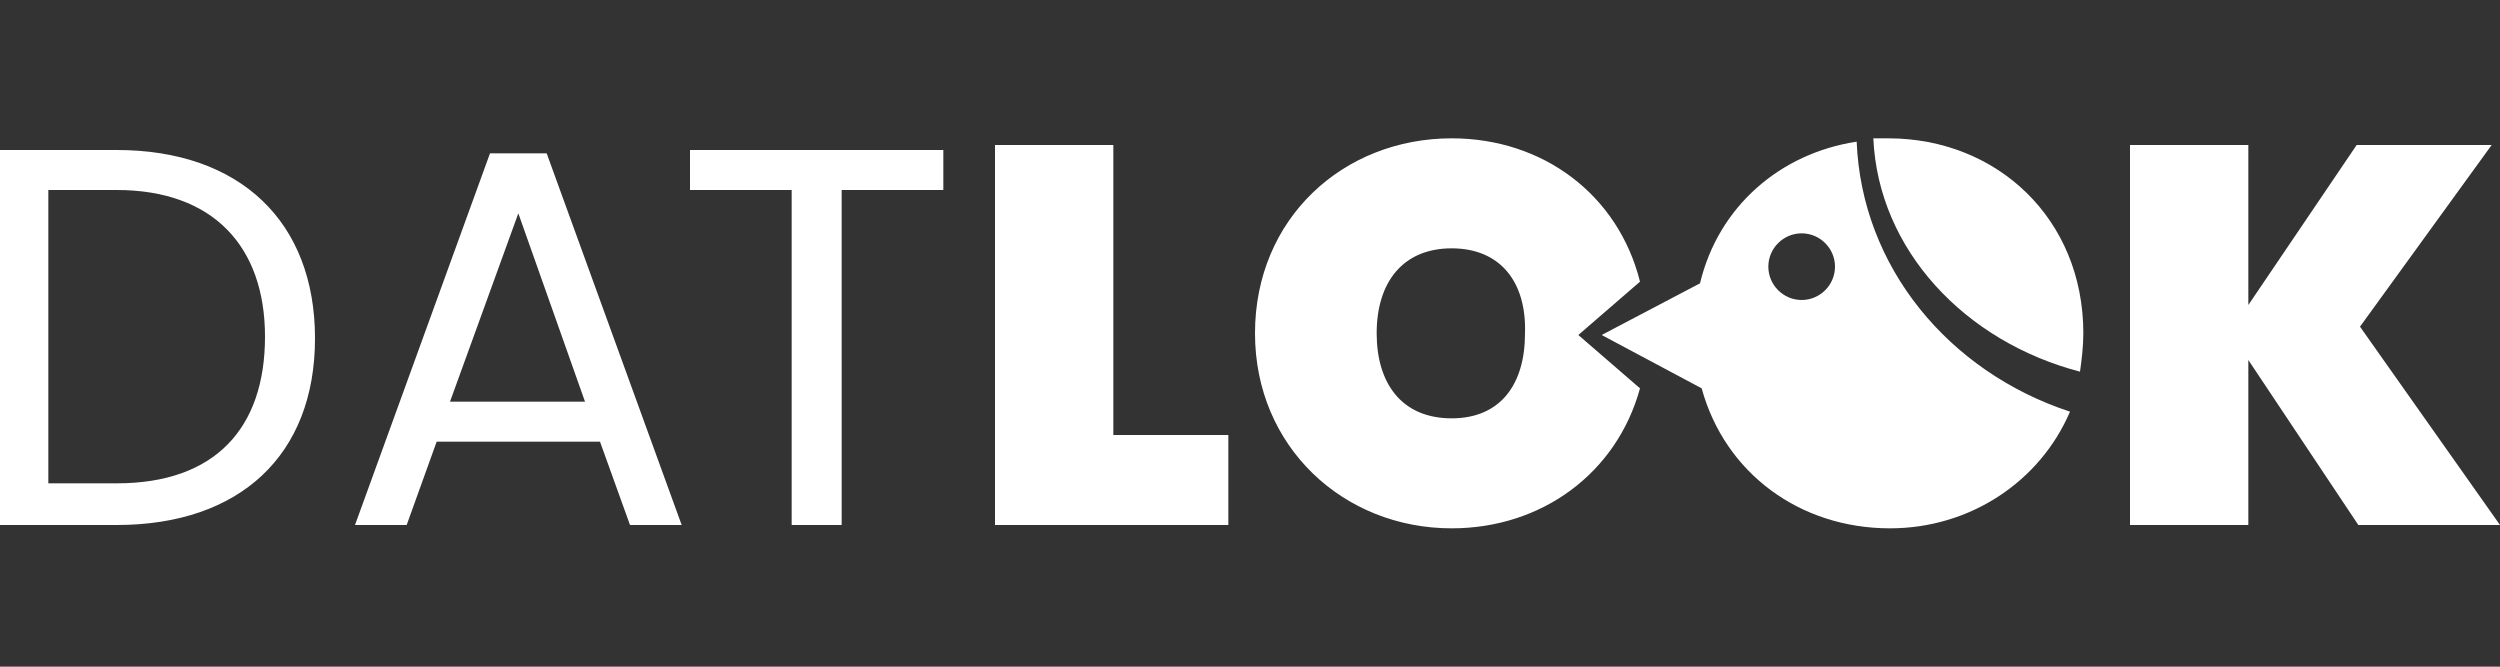
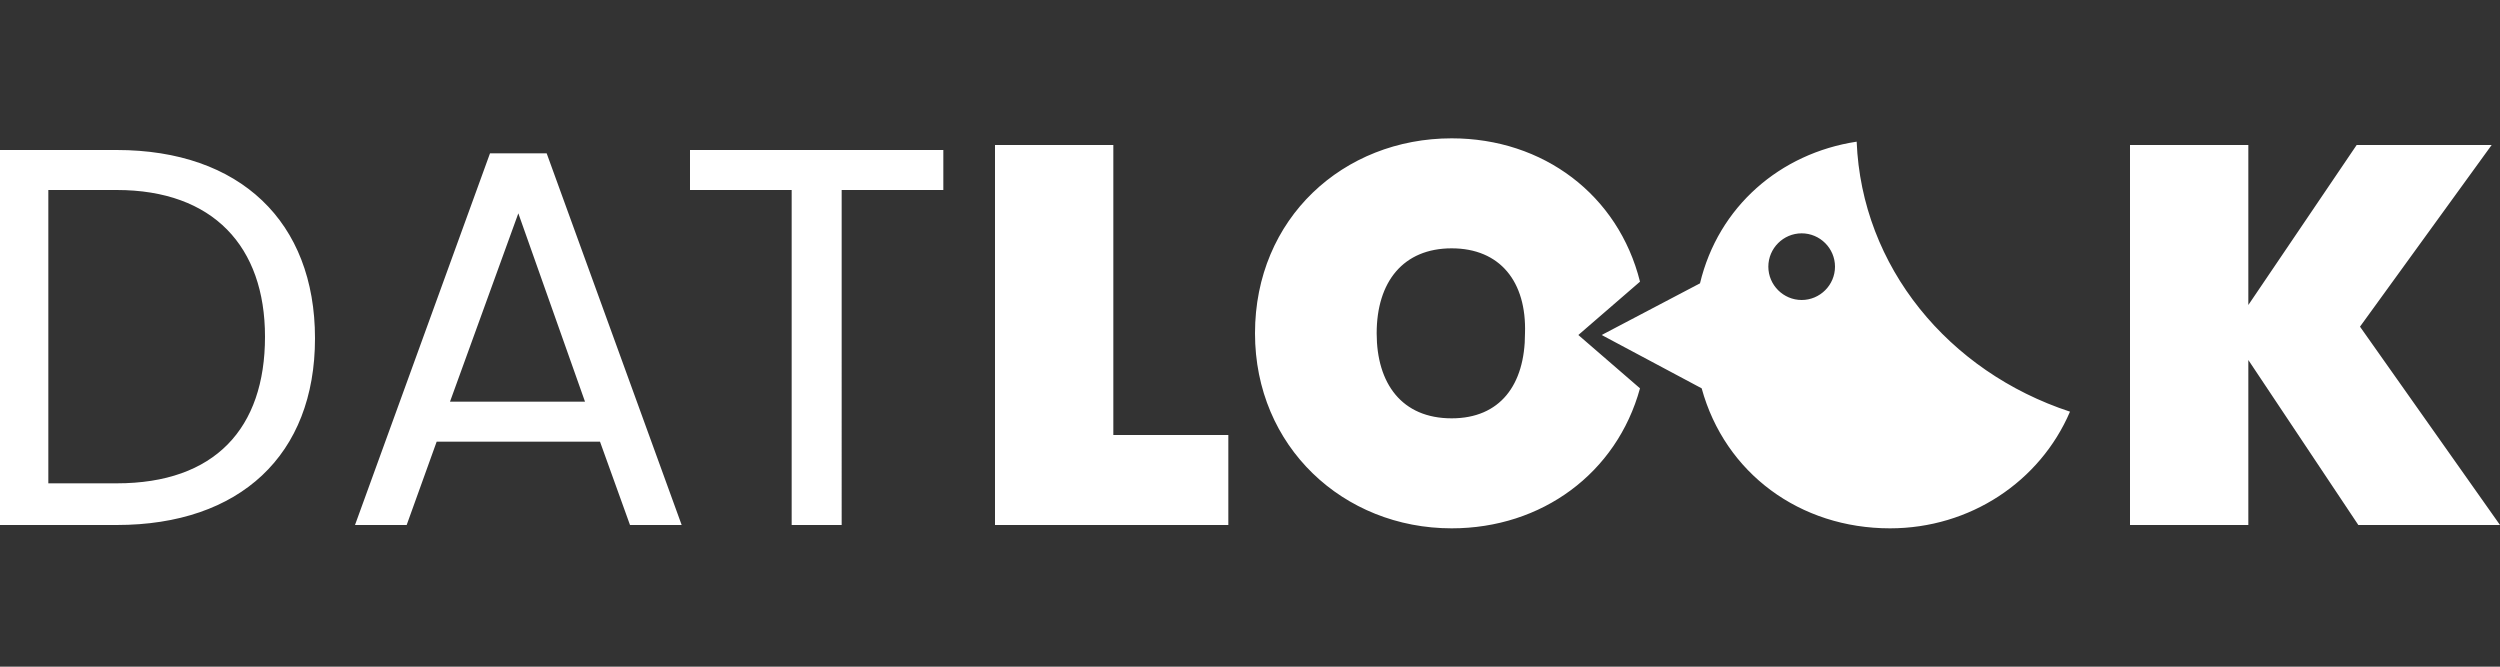
<svg xmlns="http://www.w3.org/2000/svg" version="1.1" id="Layer_1" x="0px" y="0px" width="150px" height="40px" viewBox="0 0 150 40" style="enable-background:new 0 0 150 40;" xml:space="preserve">
  <rect x="0" y="0" width="150" height="40" fill="#333333" stroke="none" />
  <style type="text/css">
	.st0{fill:#FFFFFF;}
</style>
  <g>
    <path class="st0" d="M7,11.4H2.9v17.6H7c5.9,0,8.9-3.3,8.9-8.8C15.9,14.8,12.8,11.4,7,11.4 M7,31.5H0V9h7c7.4,0,11.9,4.3,11.9,11.3   C18.9,27.3,14.4,31.5,7,31.5 M31.1,12.8l-4.1,11.3h8.1L31.1,12.8z M36,26.5h-9.8l-1.8,5h-3.1l8.1-22.3h3.4l8.1,22.3h-3.1L36,26.5z    M50.4,31.5h-2.9V11.4h-6.1V9h15.2v2.4h-6.1V31.5z M59.7,8.7h7.1v17.4h6.9v5.4h-14V8.7z M87.1,14.9c-2.9,0-4.5,2-4.5,5.1   c0,3,1.5,5.1,4.5,5.1c2.9,0,4.4-2,4.4-5.1C91.6,16.9,90,14.9,87.1,14.9 M98.4,23.3c-1.4,5.1-5.9,8.4-11.3,8.4   c-6.5,0-11.8-4.9-11.8-11.7c0-6.9,5.3-11.7,11.8-11.7c5.5,0,10,3.4,11.3,8.6l-3.7,3.2L98.4,23.3z M108.1,14c-1.1,0-2,0.9-2,2   c0,1.1,0.9,2,2,2c1.1,0,2-0.9,2-2C110.1,14.9,109.2,14,108.1,14 M113.4,31.7c-5.4,0-9.9-3.3-11.3-8.4l-6-3.2L102,17   c1.1-4.6,4.8-7.8,9.4-8.5c0.3,7.5,5.5,13.8,12.8,16.2C122.4,28.9,118.2,31.7,113.4,31.7 M150,31.5h-8.5l-6.6-9.9v9.9h-7.1V8.7h7.1   v9.6l6.5-9.6h8.1l-7.9,10.9L150,31.5z" />
-     <path class="st0" d="M112.4,8.3c0.3,0,0.6,0,0.9,0c6.5,0,11.7,4.8,11.7,11.7c0,0.8-0.1,1.6-0.2,2.3C117.9,20.5,112.7,15,112.4,8.3" />
  </g>
</svg>